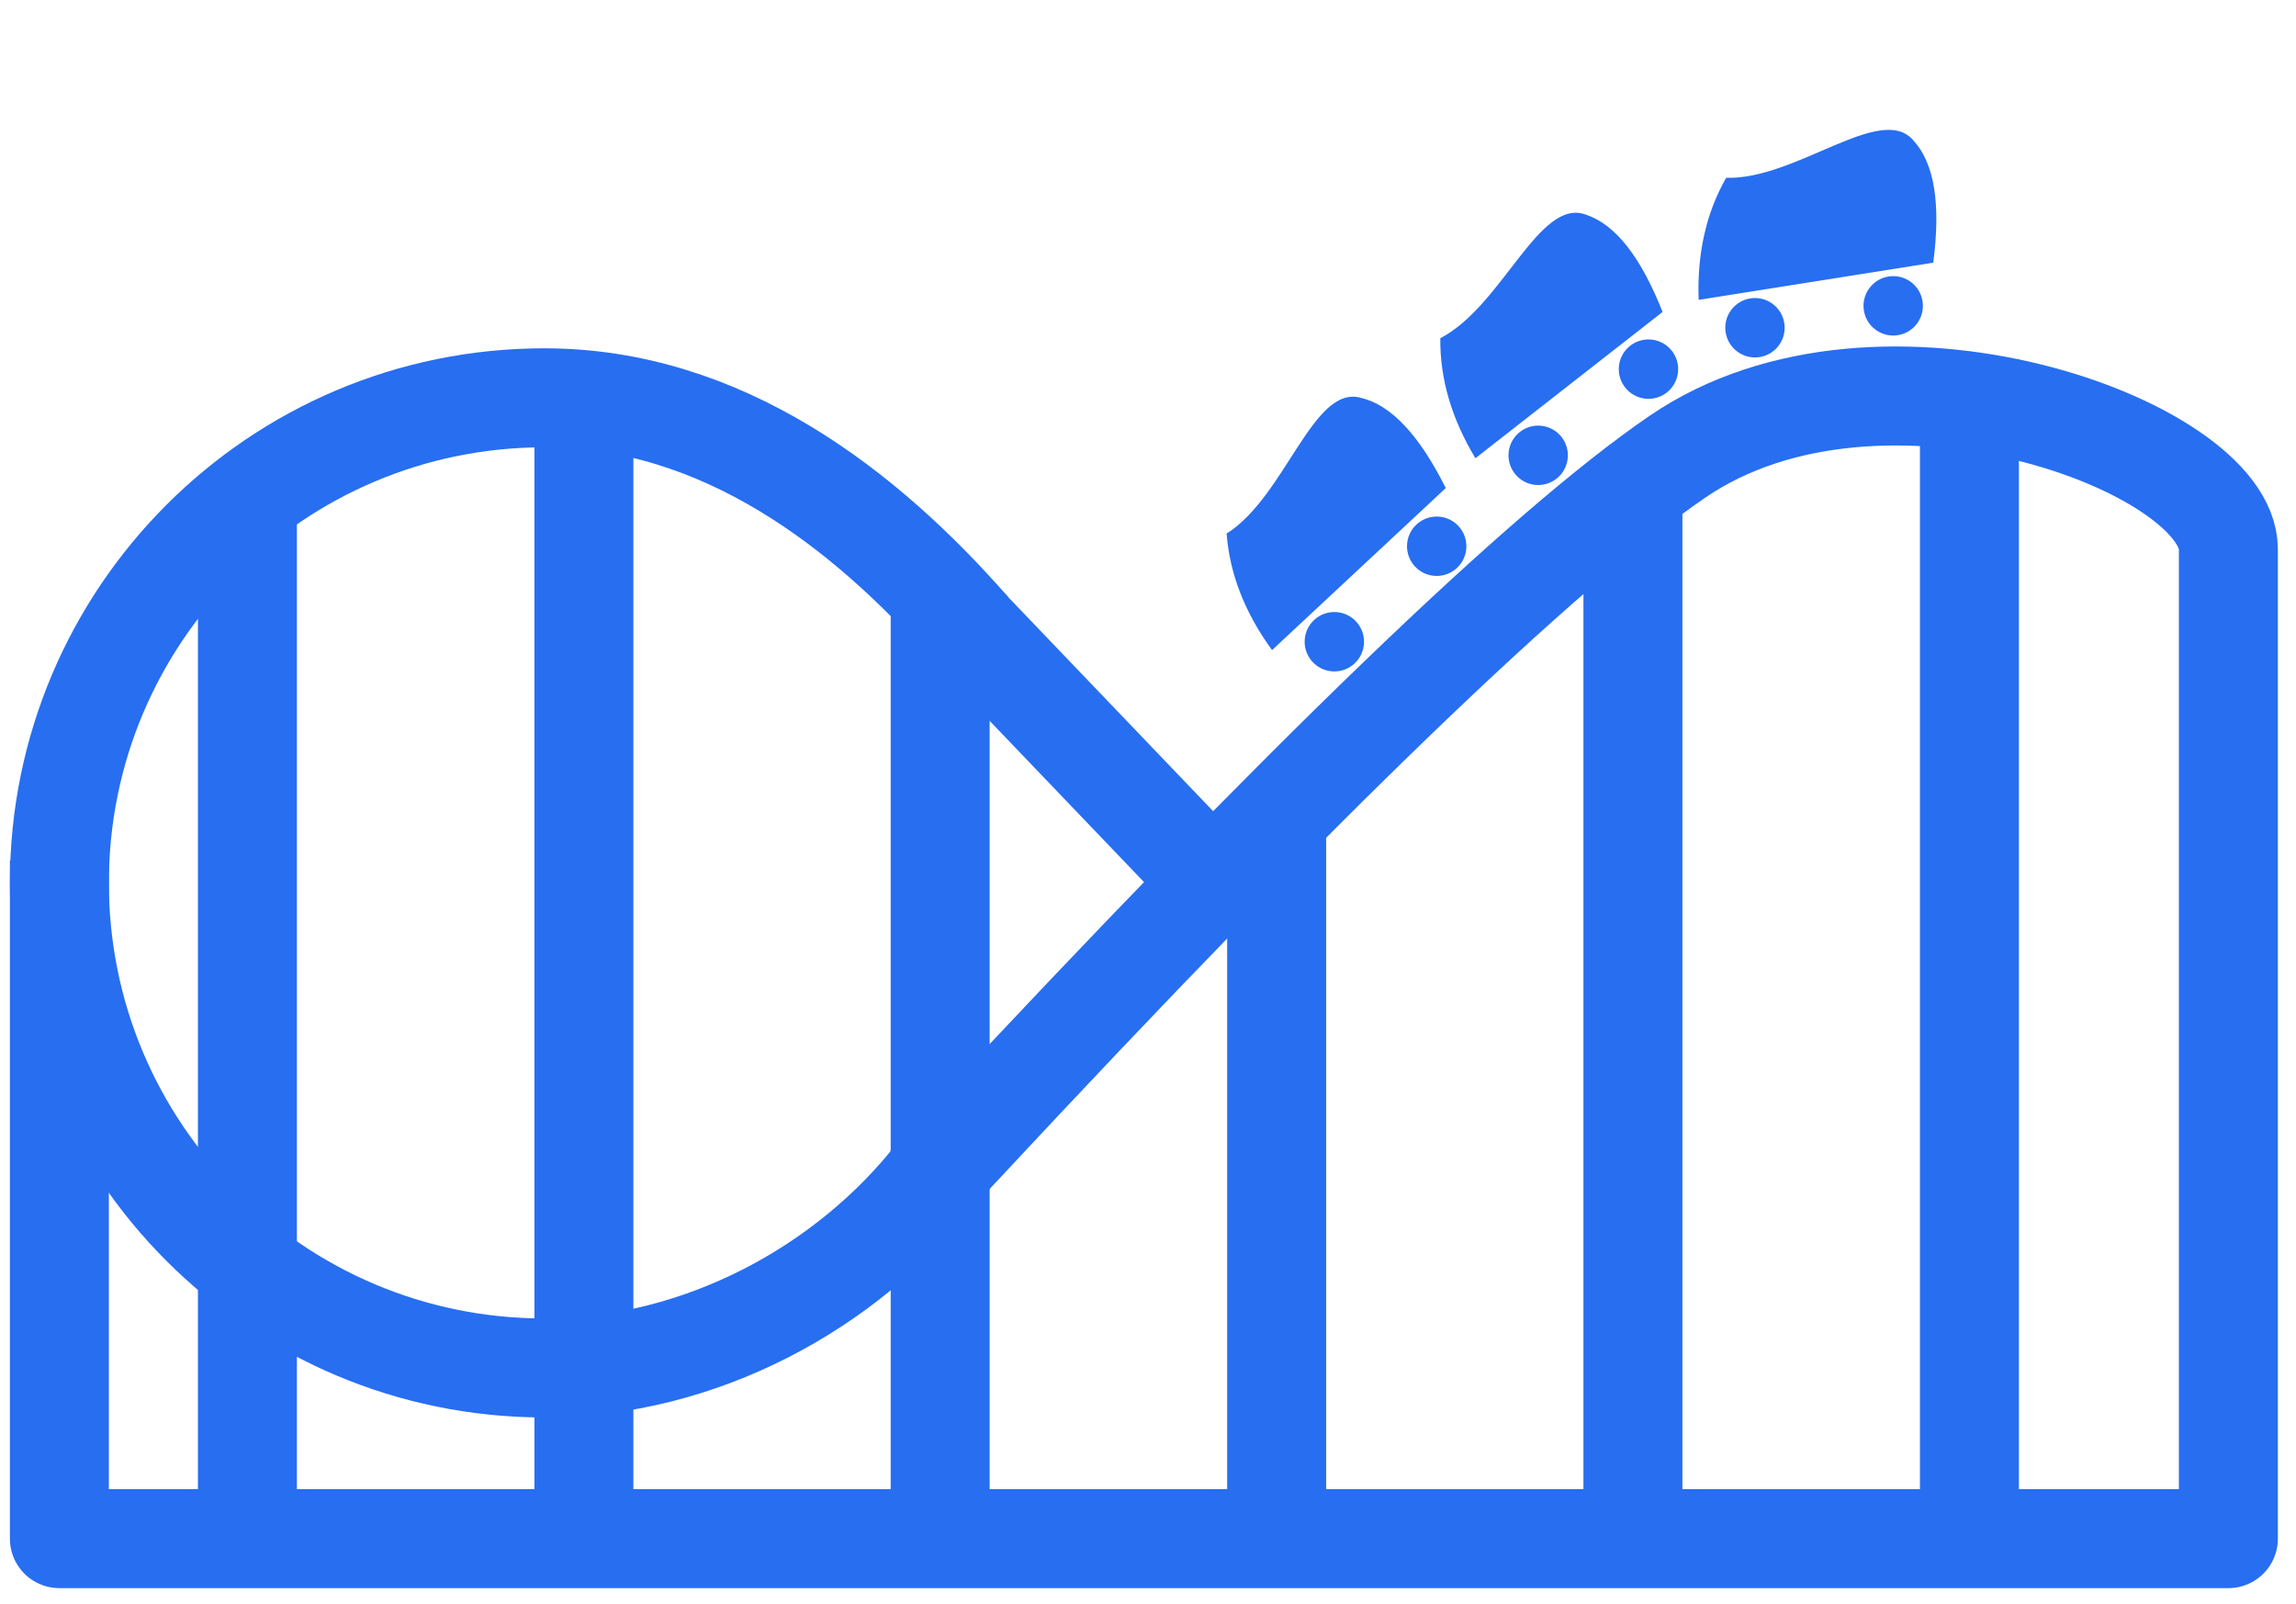
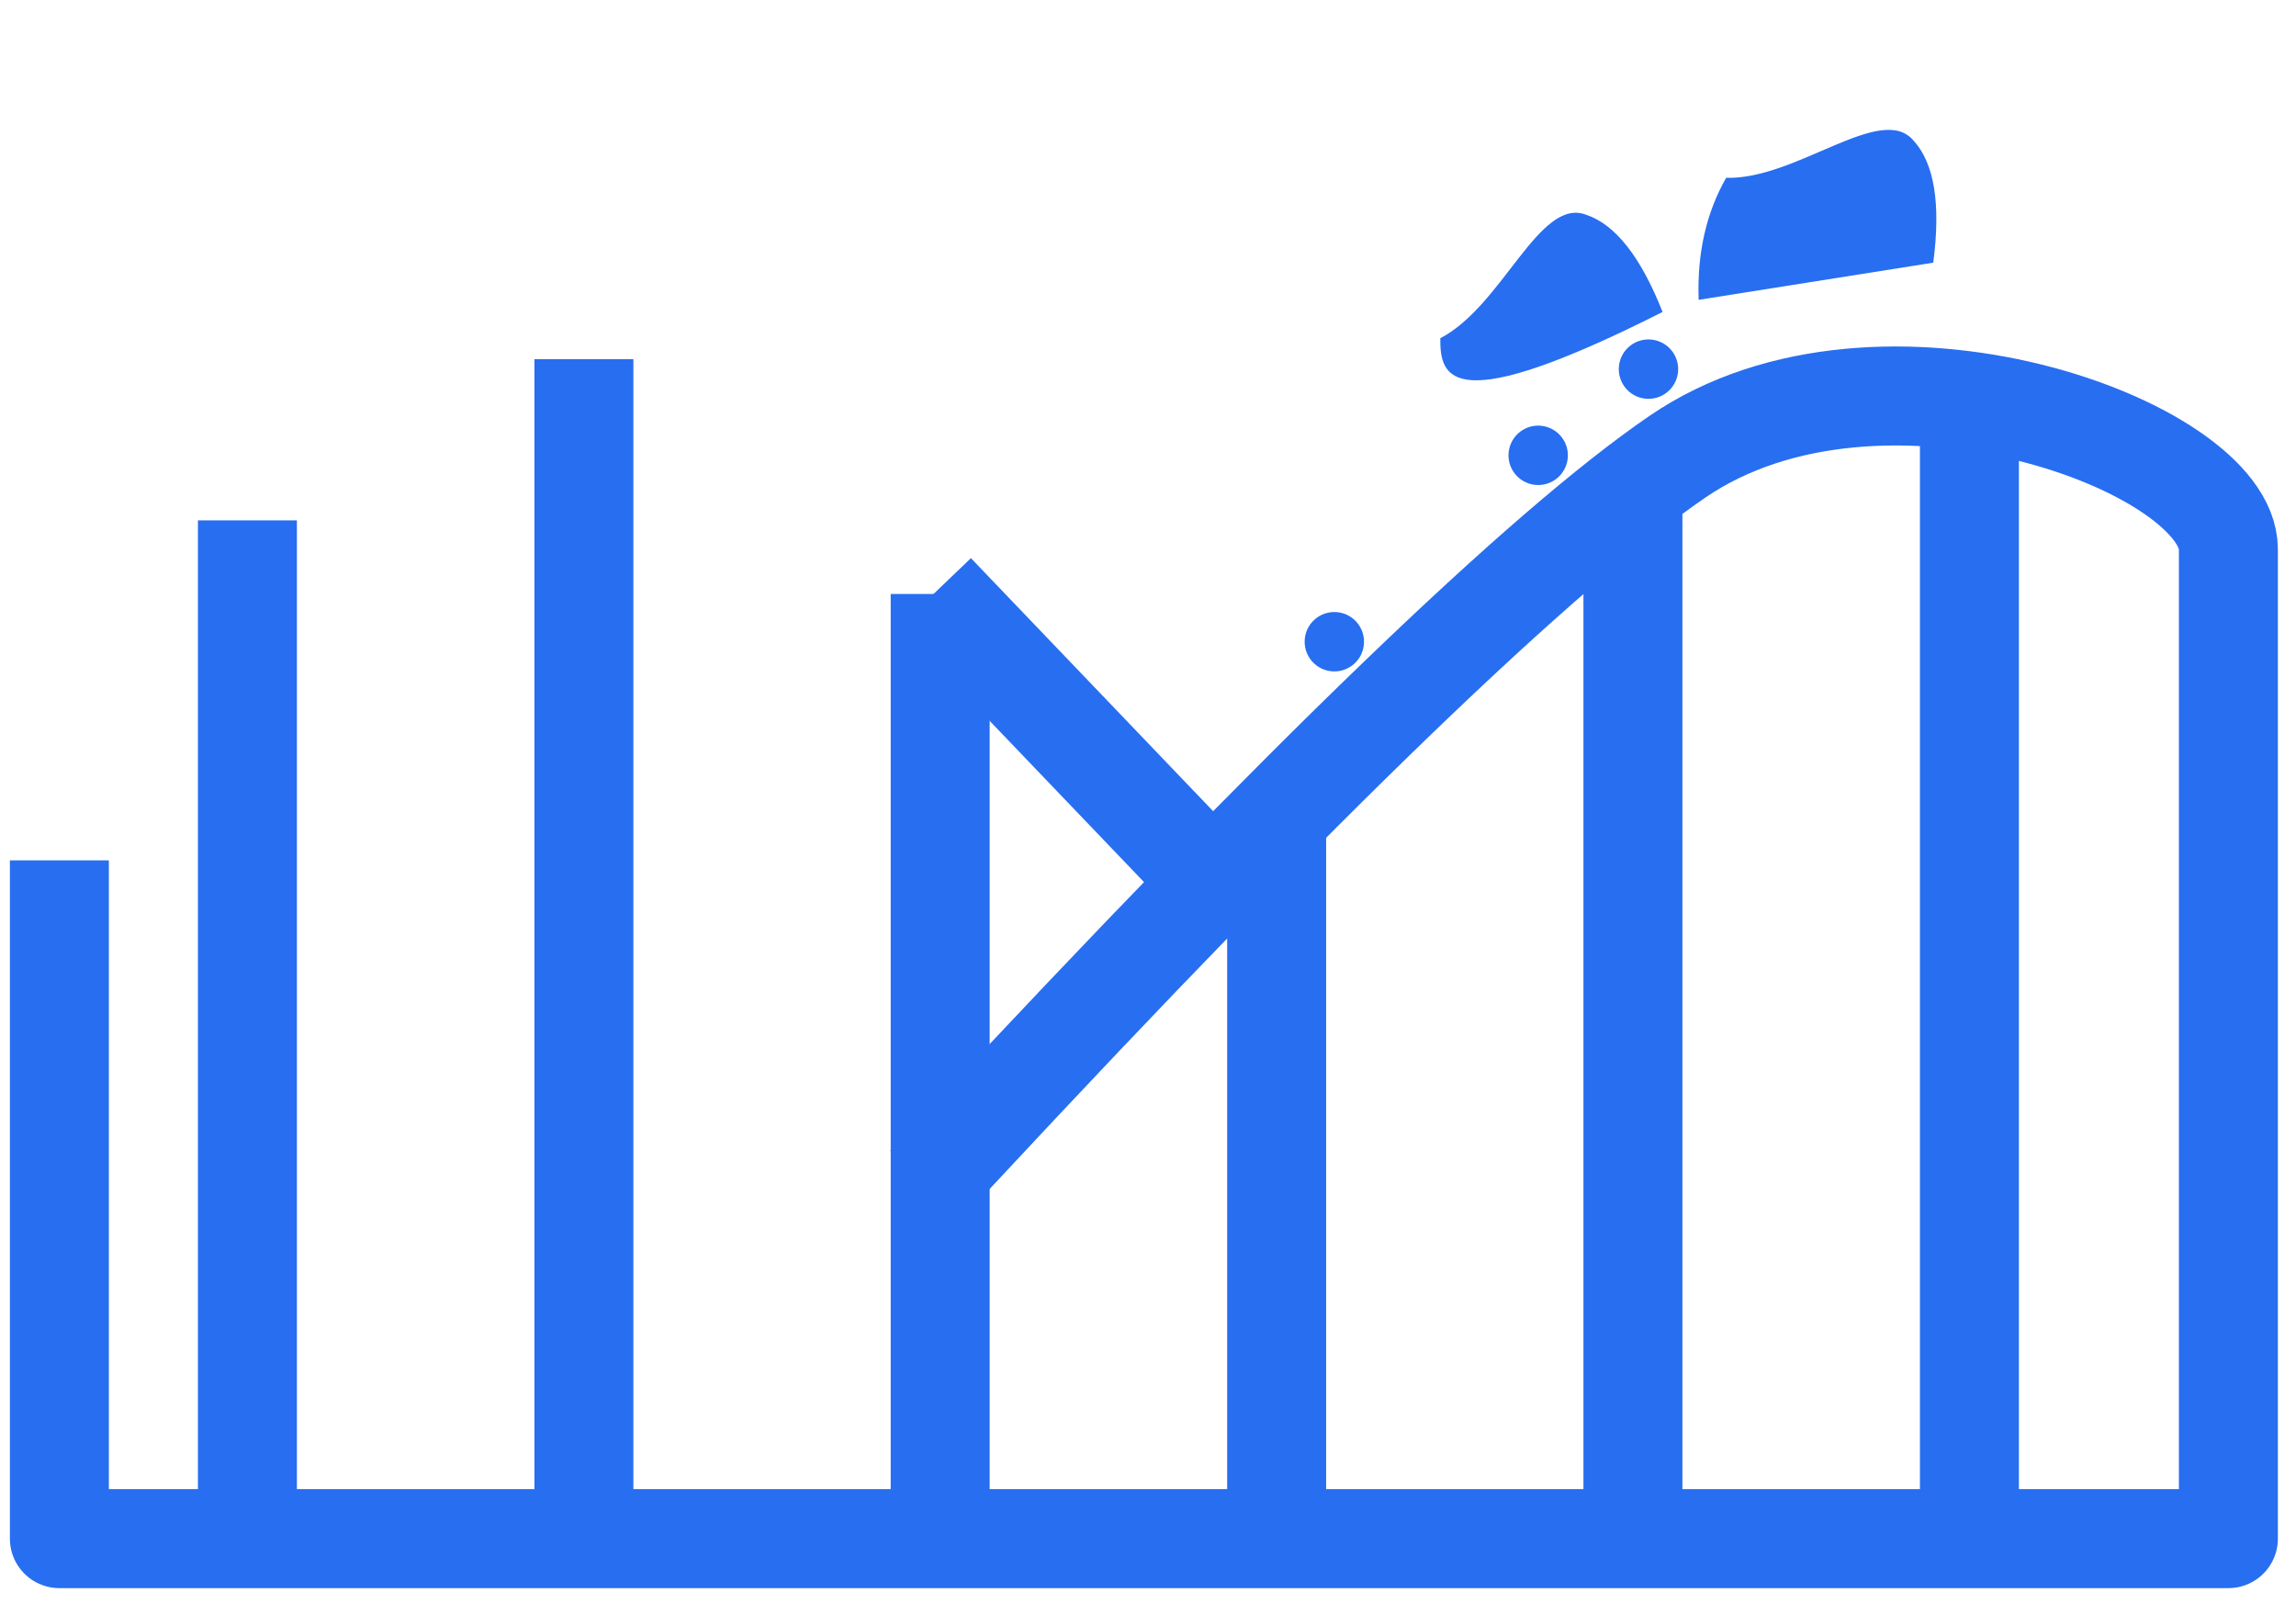
<svg xmlns="http://www.w3.org/2000/svg" width="116px" height="81px" viewBox="0 0 116 81" version="1.1">
  <title>Group 15</title>
  <g id="Homepage" stroke="none" stroke-width="1" fill="none" fill-rule="evenodd">
    <g id="Imaginal-Ecosystem-Copy-8" transform="translate(-1001, -423)">
      <g id="Group-15" transform="translate(1004, 423.204)">
        <g id="Group-9" transform="translate(0, 19.796)" stroke="#276EF1" stroke-width="5">
-           <path d="M46.055,11.802 C40.734,5.722 33.49,0.092 24.5,0.092 C10.969,0.092 8.17124146e-14,11.061 8.17124146e-14,24.592 C8.17124146e-14,38.123 10.969,49.092 24.5,49.092 C32.365,49.092 39.808,45.036 44.291,39.276" id="Path" />
          <path d="M-7.10542736e-14,25.956 L-7.10542736e-14,57.713 L109.584,57.713 C109.584,26.784 109.584,10.126 109.584,7.741 C109.584,2.57 92.013,-3.95 81.751,3.066 C74.909,7.744 62.83,19.383 45.512,37.983" id="Line-3-Copy" stroke-linecap="square" stroke-linejoin="round" />
          <line x1="58.297" y1="24.592" x2="44.248" y2="9.92" id="Path-3-Copy" />
          <line x1="96.5" y1="0.64" x2="96.5" y2="54.36" id="Line-5" stroke-linecap="square" />
          <line x1="79.5" y1="6.57" x2="79.5" y2="54.43" id="Line-5-Copy-2" stroke-linecap="square" />
          <line x1="61.5" y1="23.5" x2="61.5" y2="54.222" id="Line-5-Copy-4" stroke-linecap="square" />
          <line x1="44.5" y1="12.5" x2="44.5" y2="54.488" id="Line-5-Copy-6" stroke-linecap="square" />
          <line x1="26.5" y1="0.64" x2="26.5" y2="54.36" id="Line-5-Copy-8" stroke-linecap="square" />
          <line x1="9.5" y1="8.783" x2="9.5" y2="54.217" id="Line-5-Copy-10" stroke-linecap="square" />
        </g>
        <g id="Group-14" transform="translate(56.179, 18.252)" fill="#276EF1">
          <g id="Group-13" transform="translate(10.821, 11.545) rotate(2) translate(-10.821, -11.545) translate(6.821, 7.545)">
-             <circle id="Oval" cx="6.5" cy="1.5" r="1.5" />
            <circle id="Oval-Copy" cx="1.5" cy="6.5" r="1.5" />
          </g>
-           <path d="M3.336,5.145 C6.815,5.801 11.652,2.605 12.971,4.754 C13.84,6.052 13.85,8.138 13,11.014 L1,11.014 C1.282,8.693 2.06,6.737 3.336,5.145 Z" id="Rectangle" transform="translate(7.315, 7.507) rotate(-43) translate(-7.315, -7.507) " />
        </g>
        <g id="Group-14-Copy" transform="translate(74.5, 16.796) rotate(5) translate(-74.5, -16.796) translate(67, 8.796)" fill="#276EF1">
          <g id="Group-13" transform="translate(10.821, 11.545) rotate(2) translate(-10.821, -11.545) translate(6.821, 7.545)">
            <circle id="Oval" cx="6.5" cy="1.5" r="1.5" />
            <circle id="Oval-Copy" cx="1.5" cy="6.5" r="1.5" />
          </g>
-           <path d="M3.336,5.145 C6.815,5.801 11.652,2.605 12.971,4.754 C13.84,6.052 13.85,8.138 13,11.014 L1,11.014 C1.282,8.693 2.06,6.737 3.336,5.145 Z" id="Rectangle" transform="translate(7.315, 7.507) rotate(-43) translate(-7.315, -7.507) " />
+           <path d="M3.336,5.145 C6.815,5.801 11.652,2.605 12.971,4.754 C13.84,6.052 13.85,8.138 13,11.014 C1.282,8.693 2.06,6.737 3.336,5.145 Z" id="Rectangle" transform="translate(7.315, 7.507) rotate(-43) translate(-7.315, -7.507) " />
        </g>
        <g id="Group-14-Copy-2" transform="translate(88.387, 11) rotate(34) translate(-88.387, -11) translate(80.887, 3)" fill="#276EF1">
          <g id="Group-13" transform="translate(10.821, 11.545) rotate(2) translate(-10.821, -11.545) translate(6.821, 7.545)">
-             <circle id="Oval" cx="6.5" cy="1.5" r="1.5" />
-             <circle id="Oval-Copy" cx="1.5" cy="6.5" r="1.5" />
-           </g>
+             </g>
          <path d="M3.336,5.145 C6.815,5.801 11.652,2.605 12.971,4.754 C13.84,6.052 13.85,8.138 13,11.014 L1,11.014 C1.282,8.693 2.06,6.737 3.336,5.145 Z" id="Rectangle" transform="translate(7.315, 7.507) rotate(-43) translate(-7.315, -7.507) " />
        </g>
      </g>
    </g>
  </g>
</svg>